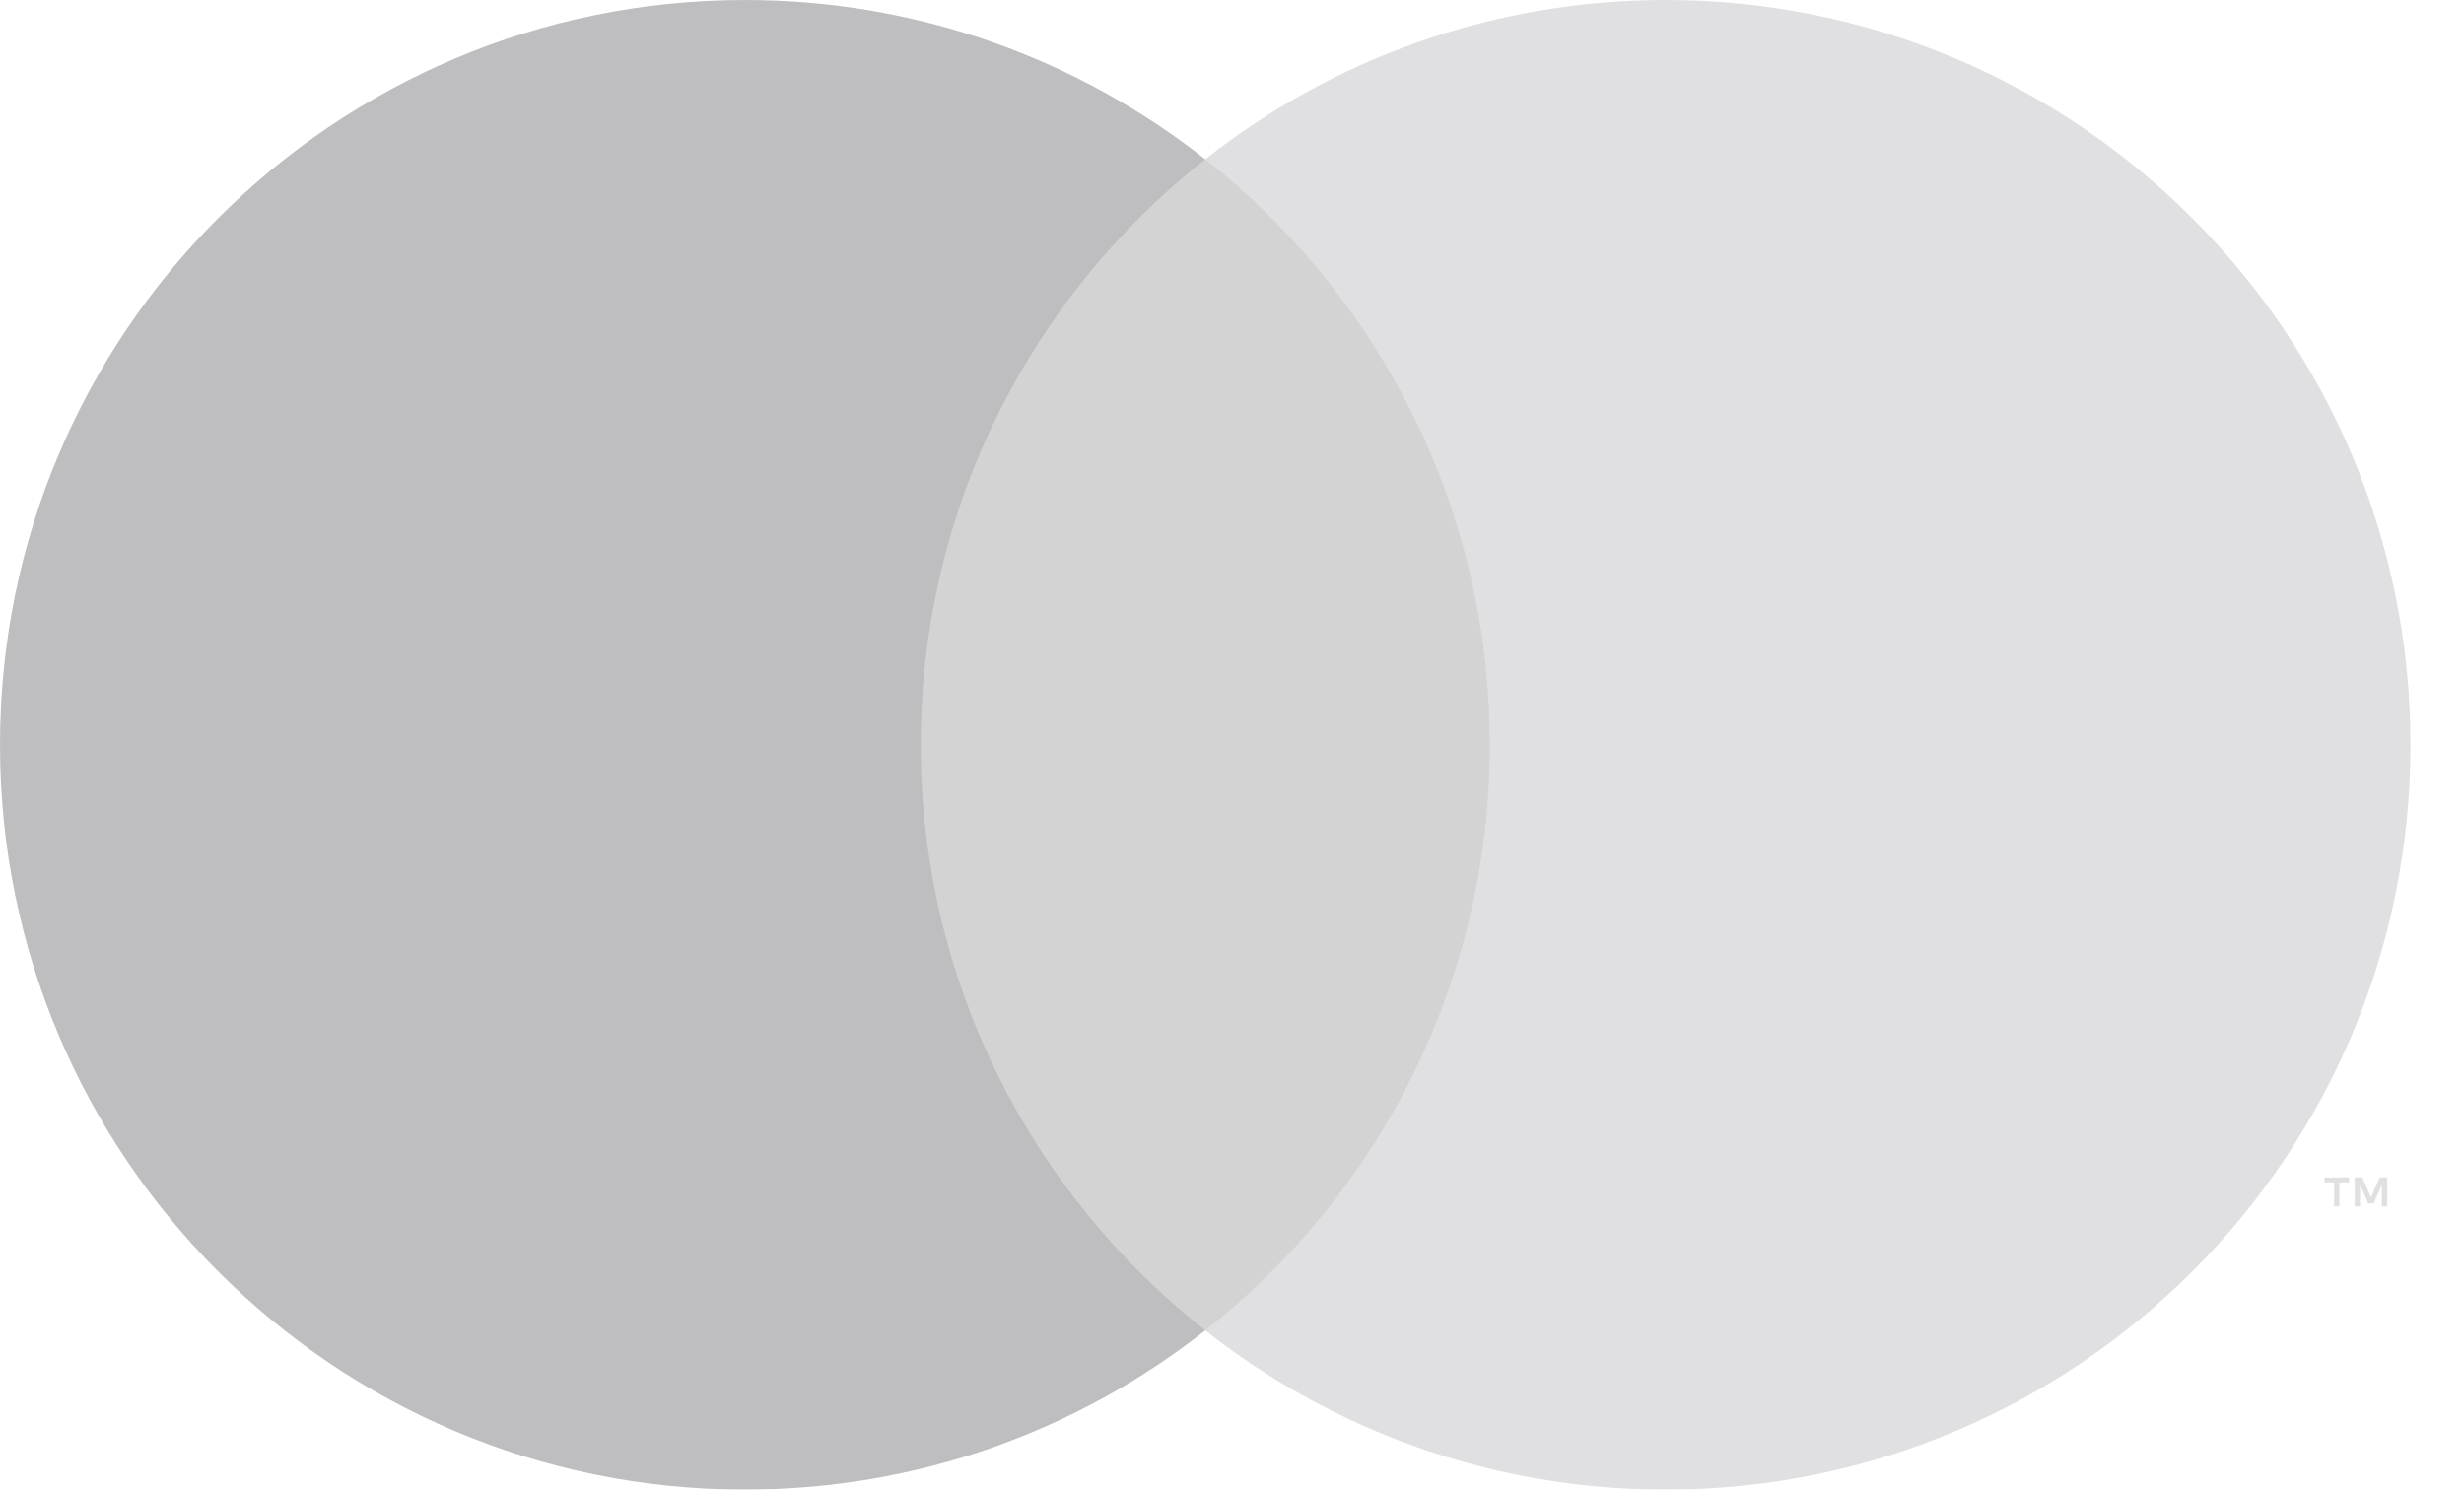
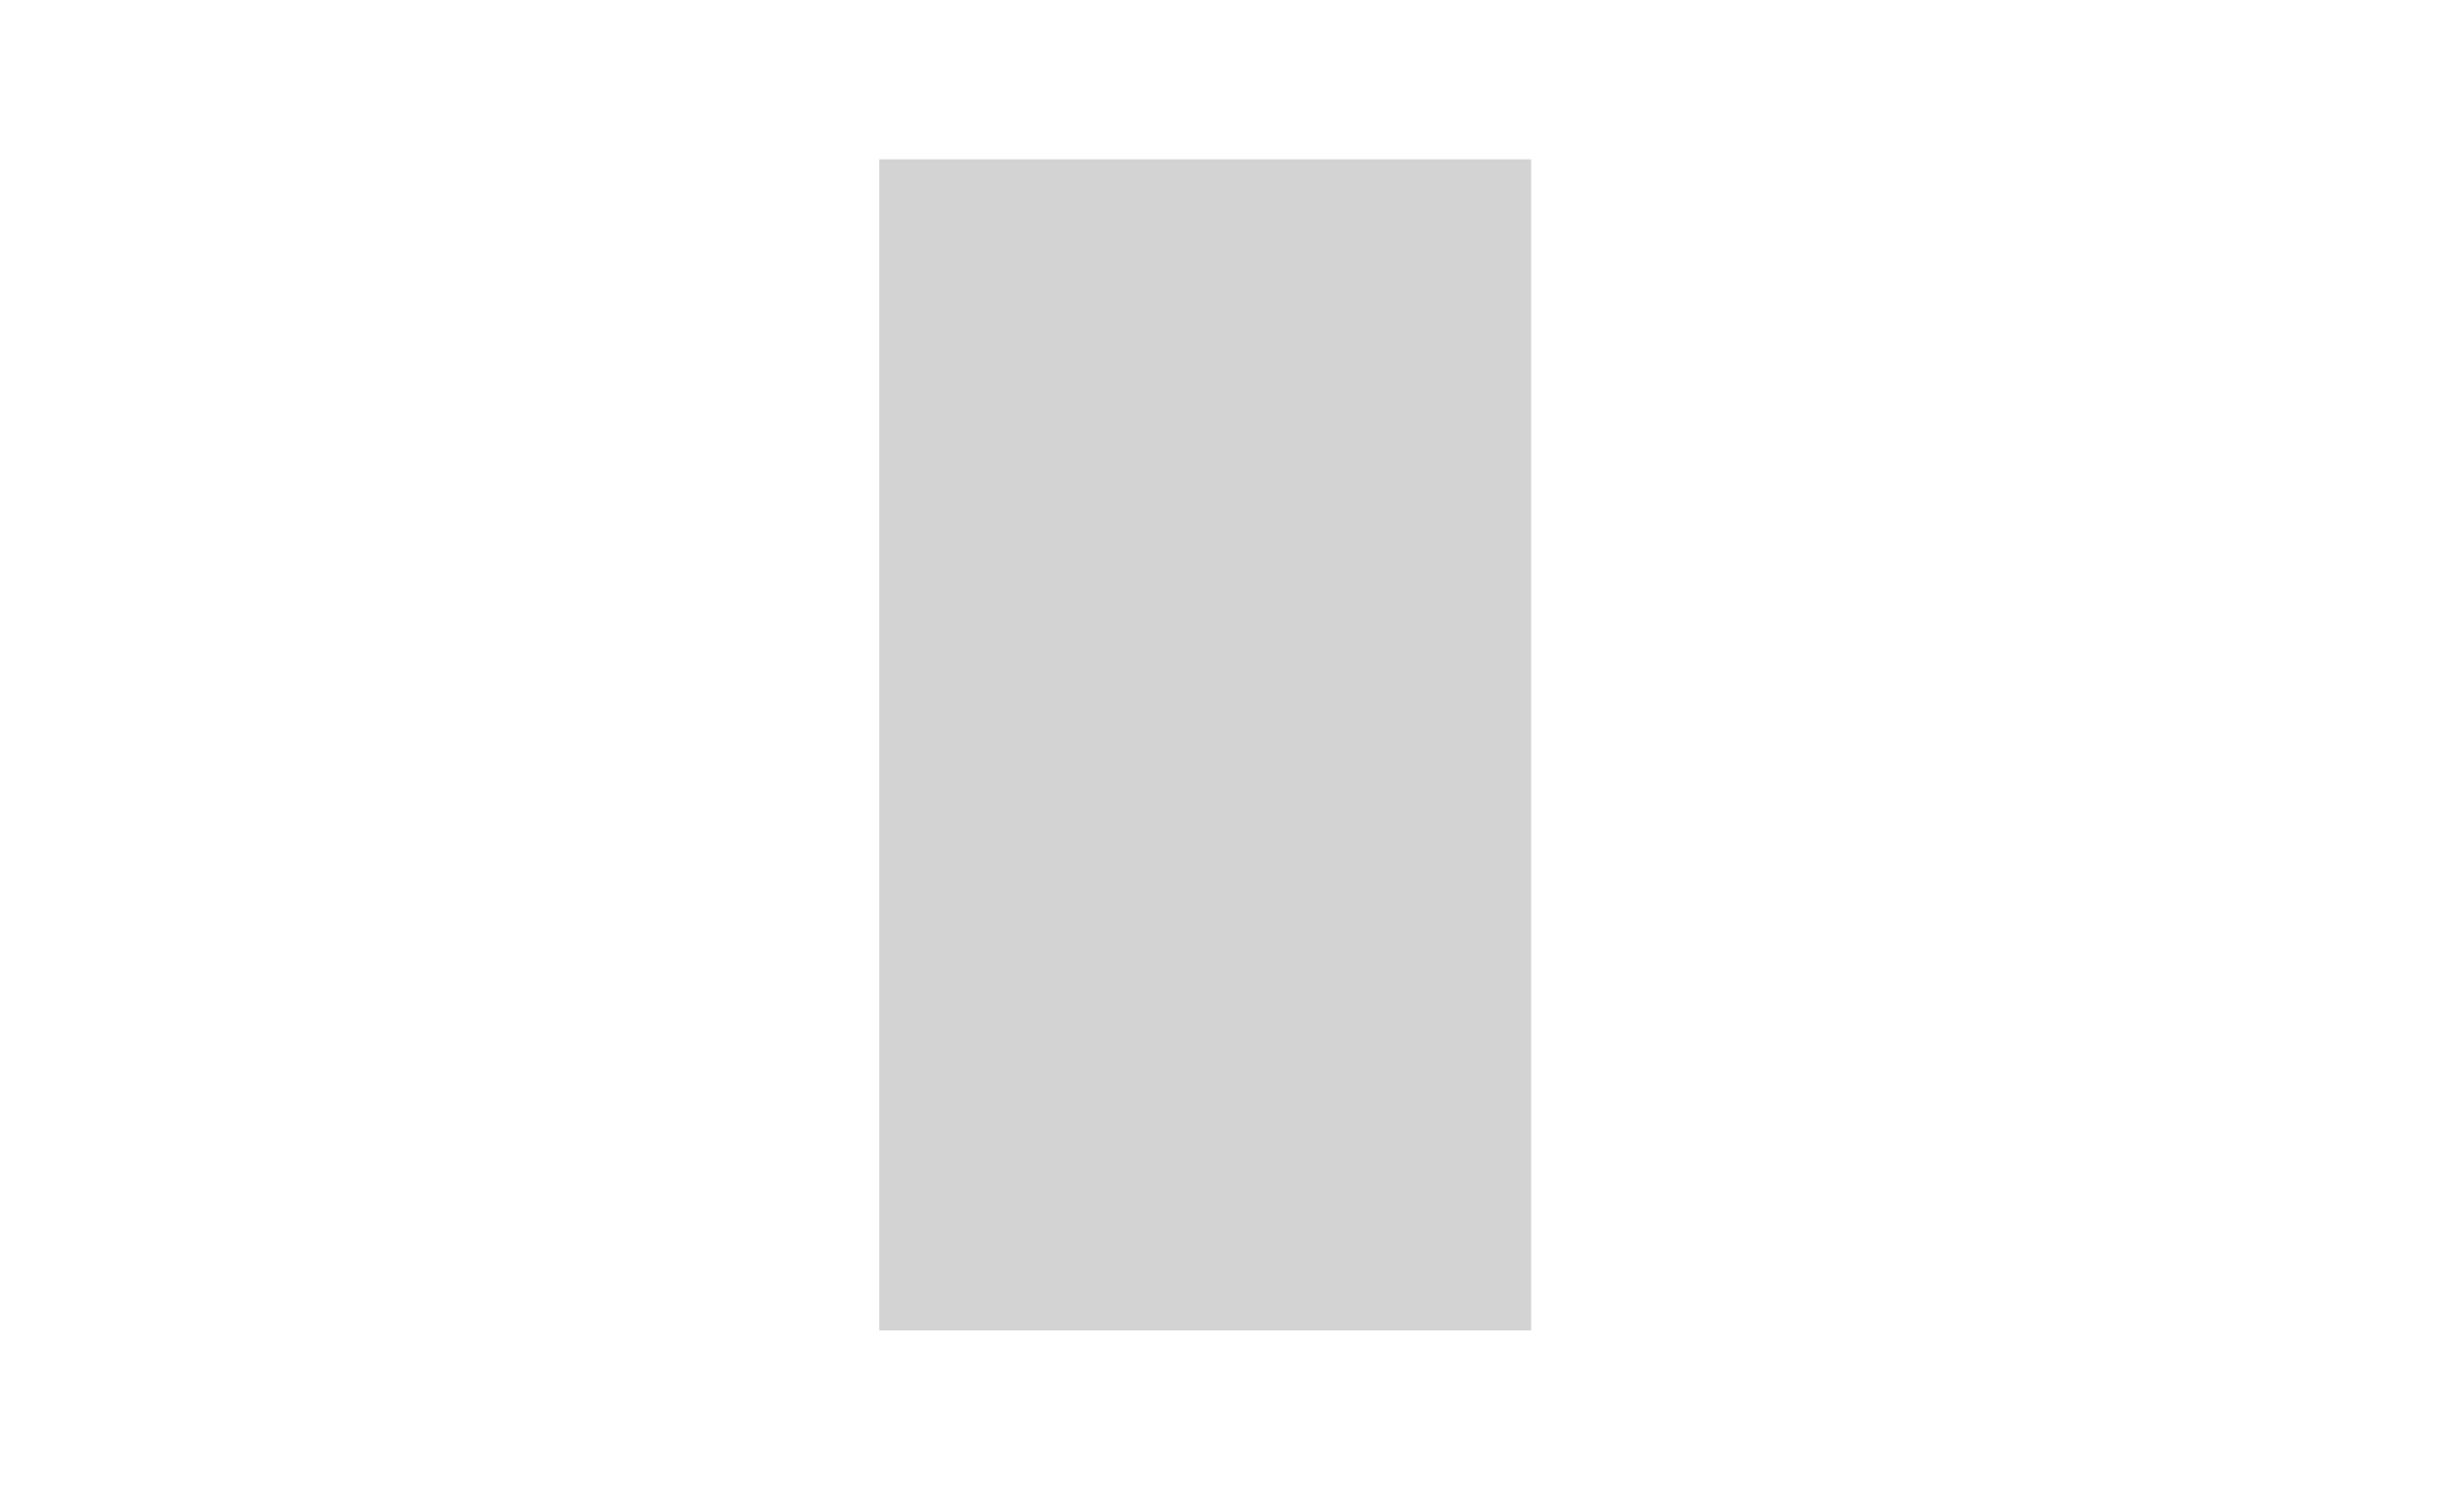
<svg xmlns="http://www.w3.org/2000/svg" width="43px" height="26px" viewBox="0 0 43 26">
  <title>Group 39</title>
  <desc>Created with Sketch.</desc>
  <g id="Page-1" stroke="none" stroke-width="1" fill="none" fill-rule="evenodd" opacity="0.7">
    <g id="Works-Copy-69" transform="translate(-1356, -6090)">
      <g id="Group-12" transform="translate(-18, 5469)">
        <g id="Group-26" transform="translate(0, 597)">
          <g id="Group-24" transform="translate(1293, 24)">
            <g id="Group-39" transform="translate(81, 0)">
              <polygon id="Fill-1" fill="#C0C0C2" points="15.345 23.221 26.72 23.221 26.72 2.78 15.345 2.78" />
-               <path d="M16.068,13 C16.068,8.854 18.009,5.16 21.033,2.78 C18.822,1.039 16.032,0 12.999,0 C5.82,0 7.85149723e-14,5.821 7.85149723e-14,13 C7.85149723e-14,20.18 5.82,26 12.999,26 C16.032,26 18.822,24.962 21.033,23.221 C18.009,20.84 16.068,17.147 16.068,13" id="Fill-2" fill="#A3A3A5" />
-               <path d="M41.66,21.056 L41.66,20.551 L41.529,20.551 L41.377,20.898 L41.225,20.551 L41.093,20.551 L41.093,21.056 L41.186,21.056 L41.186,20.675 L41.328,21.003 L41.425,21.003 L41.567,20.674 L41.567,21.056 L41.66,21.056 Z M40.825,21.056 L40.825,20.637 L40.994,20.637 L40.994,20.552 L40.565,20.552 L40.565,20.637 L40.734,20.637 L40.734,21.056 L40.825,21.056 Z M42.066,13 C42.066,20.18 36.246,26 29.067,26 C26.034,26 23.244,24.961 21.033,23.221 C24.057,20.84 25.998,17.147 25.998,13 C25.998,8.853 24.057,5.16 21.033,2.78 C23.244,1.039 26.034,0 29.067,0 C36.246,0 42.066,5.821 42.066,13 L42.066,13 Z" id="Fill-4" fill="#D3D3D5" />
            </g>
          </g>
        </g>
      </g>
    </g>
  </g>
</svg>